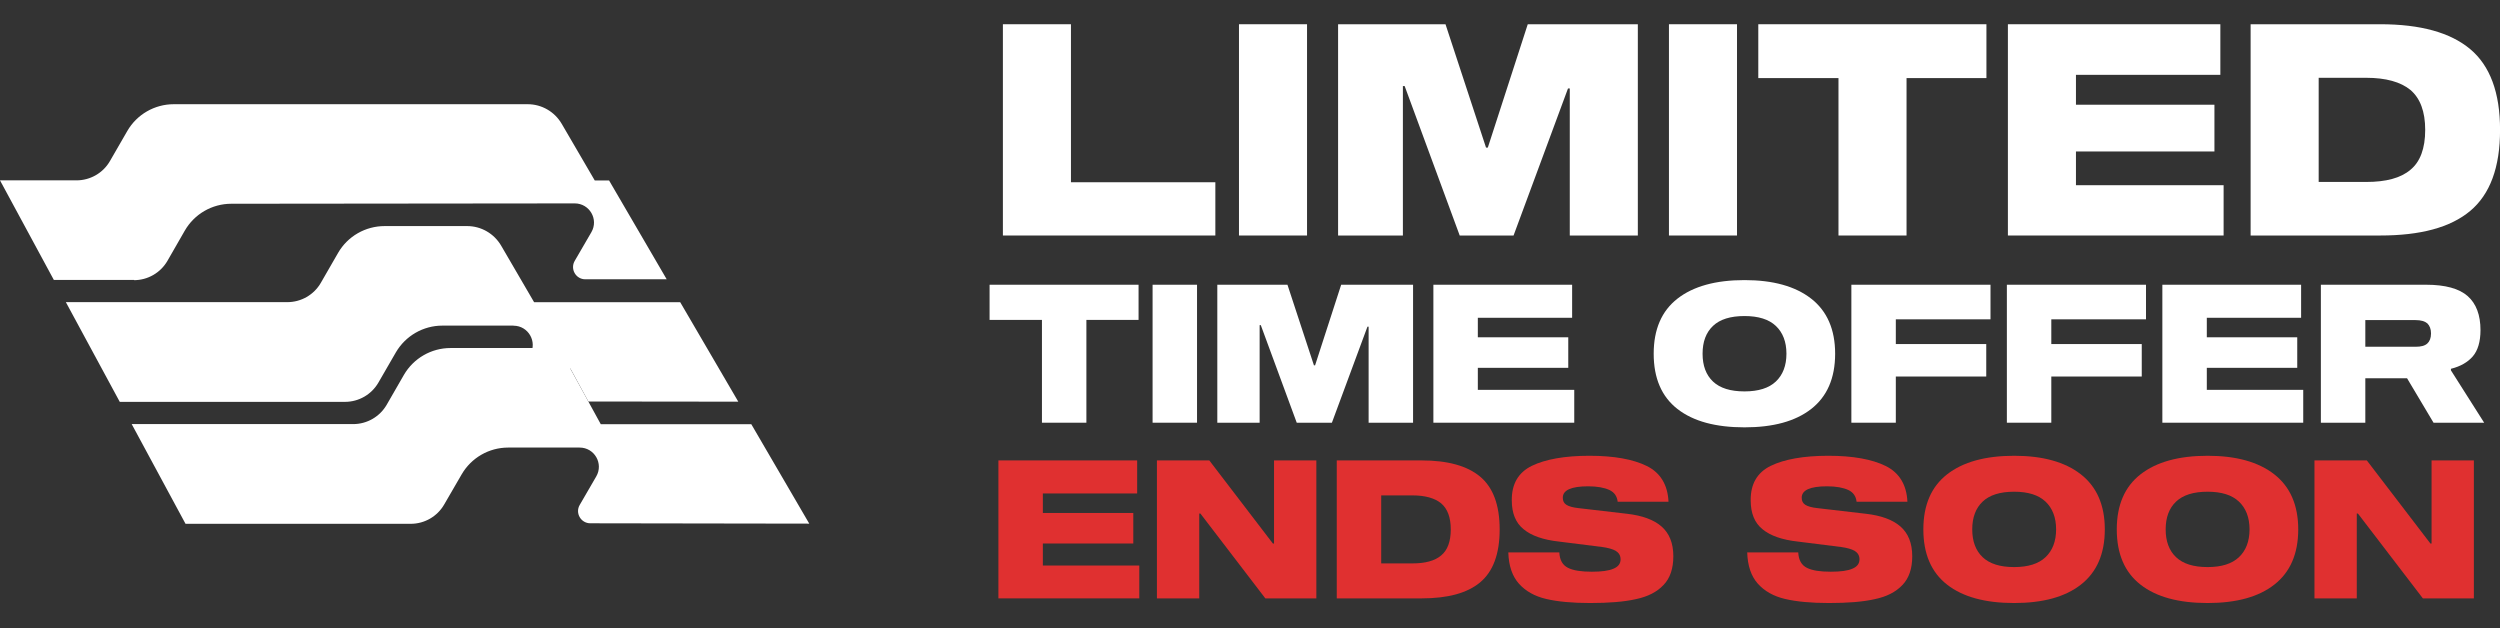
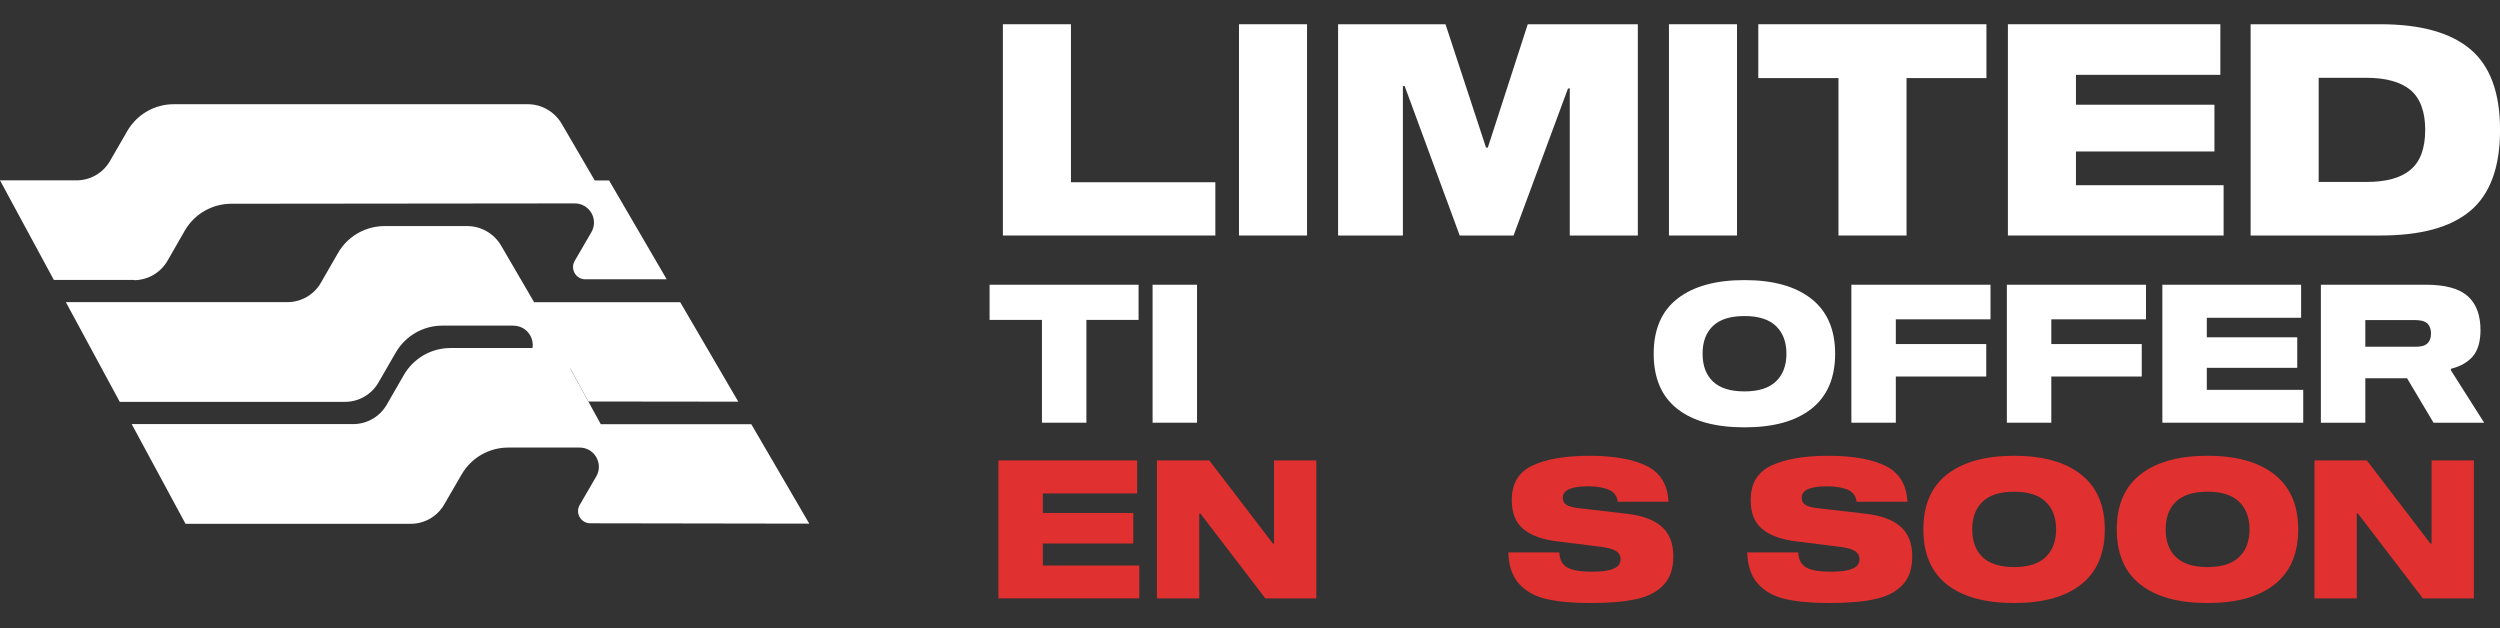
<svg xmlns="http://www.w3.org/2000/svg" width="414" height="104" viewBox="0 0 414 104" fill="none">
  <rect x="0" y="0" width="414" height="104" fill="#333333" stroke="none" />
  <g clip-path="url(#clip0_141_428)">
    <path d="M188.546 52.976H179.906V70H172.546V52.976H163.874V47.152H188.546V52.976Z" fill="white" />
    <path d="M190.868 70V47.152H198.228V70H190.868Z" fill="white" />
-     <path d="M234.003 70H226.643V54.096H226.451L220.563 70H214.739L208.787 53.84H208.595V70H201.587V47.152H213.203L217.587 60.496H217.779L222.099 47.152H234.003V70Z" fill="white" />
-     <path d="M244.728 55.856H259.704V60.912H244.728V64.56H260.696V70H237.368V47.152H260.344V52.624H244.728V55.856Z" fill="white" />
    <path d="M299.931 49.456C302.555 51.504 303.899 54.544 303.899 58.576C303.899 62.64 302.555 65.68 299.931 67.728C297.307 69.776 293.627 70.768 288.891 70.768C284.123 70.768 280.411 69.776 277.787 67.728C275.163 65.68 273.851 62.64 273.851 58.576C273.851 54.544 275.163 51.504 277.787 49.456C280.411 47.408 284.123 46.384 288.891 46.384C293.627 46.384 297.307 47.408 299.931 49.456ZM294.075 63.184C295.227 62.096 295.835 60.56 295.835 58.576C295.835 56.592 295.227 55.056 294.075 53.968C292.923 52.88 291.195 52.336 288.891 52.336C286.555 52.336 284.827 52.88 283.675 53.968C282.523 55.056 281.947 56.592 281.947 58.576C281.947 60.56 282.523 62.096 283.675 63.184C284.827 64.272 286.555 64.816 288.891 64.816C291.195 64.816 292.923 64.272 294.075 63.184Z" fill="white" />
    <path d="M313.947 52.88V56.976H328.923V62.352H313.947V70H306.587V47.152H329.627V52.88H313.947Z" fill="white" />
    <path d="M339.697 52.88V56.976H354.673V62.352H339.697V70H332.337V47.152H355.377V52.88H339.697Z" fill="white" />
    <path d="M365.447 55.856H380.423V60.912H365.447V64.56H381.415V70H358.087V47.152H381.063V52.624H365.447V55.856Z" fill="white" />
    <path d="M411.377 70H402.993L398.609 62.64H391.697V70H384.337V47.152H401.777C404.945 47.152 407.249 47.792 408.657 49.04C410.065 50.288 410.769 52.176 410.769 54.672C410.769 56.592 410.321 58.064 409.489 59.024C408.657 59.984 407.441 60.688 405.873 61.072V61.328L411.377 70ZM401.969 56.88C402.353 56.528 402.577 55.984 402.577 55.216C402.577 54.48 402.353 53.936 401.969 53.552C401.553 53.2 400.913 53.008 400.017 53.008H391.697V57.424H400.017C400.913 57.424 401.553 57.264 401.969 56.88Z" fill="white" />
    <path d="M172.697 84.948H187.673V90.004H172.697V93.652H188.665V99.092H165.337V76.244H188.313V81.716H172.697V84.948Z" fill="#E03030" />
    <path d="M217.987 76.244V99.092H209.539L198.787 85.044H198.595V99.092H191.587V76.244H200.259L210.787 90.004H210.979V76.244H217.987Z" fill="#E03030" />
-     <path d="M245.112 78.932C247.256 80.724 248.344 83.636 248.344 87.668C248.344 91.732 247.256 94.644 245.112 96.436C242.968 98.228 239.736 99.092 235.384 99.092H221.368V76.244H235.384C239.736 76.244 242.968 77.14 245.112 78.932ZM228.728 82.036V93.3H233.88C235.992 93.3 237.592 92.884 238.648 91.988C239.704 91.124 240.248 89.684 240.248 87.668C240.248 85.684 239.704 84.244 238.648 83.348C237.592 82.484 235.992 82.036 233.88 82.036H228.728Z" fill="#E03030" />
    <path d="M266.512 81.14C265.68 80.756 264.496 80.532 262.992 80.532C260.176 80.532 258.8 81.172 258.8 82.42C258.8 82.964 258.992 83.348 259.408 83.604C259.824 83.86 260.496 84.052 261.424 84.148L269.392 85.076C271.952 85.364 273.872 86.068 275.152 87.188C276.432 88.308 277.104 89.94 277.104 92.116C277.104 94.164 276.56 95.764 275.472 96.884C274.384 98.036 272.88 98.804 270.896 99.22C268.912 99.668 266.384 99.86 263.312 99.86C260.368 99.86 257.968 99.636 256.048 99.188C254.128 98.74 252.624 97.876 251.536 96.66C250.448 95.444 249.84 93.716 249.776 91.476H258.224C258.288 92.756 258.768 93.588 259.664 94.036C260.56 94.484 261.872 94.676 263.6 94.676C265.232 94.676 266.448 94.516 267.216 94.164C267.984 93.844 268.368 93.332 268.368 92.628C268.368 91.988 268.08 91.54 267.568 91.22C267.056 90.932 266.288 90.708 265.296 90.58L258.16 89.684C255.568 89.396 253.616 88.724 252.304 87.636C250.992 86.58 250.352 84.98 250.352 82.868C250.32 80.148 251.44 78.228 253.68 77.14C255.92 76.052 259.12 75.476 263.216 75.476C267.28 75.476 270.448 76.052 272.72 77.172C274.96 78.292 276.176 80.276 276.304 83.092H267.888C267.792 82.196 267.344 81.524 266.512 81.14Z" fill="#E03030" />
    <path d="M306.075 81.14C305.243 80.756 304.059 80.532 302.555 80.532C299.739 80.532 298.363 81.172 298.363 82.42C298.363 82.964 298.555 83.348 298.971 83.604C299.387 83.86 300.059 84.052 300.987 84.148L308.955 85.076C311.515 85.364 313.435 86.068 314.715 87.188C315.995 88.308 316.667 89.94 316.667 92.116C316.667 94.164 316.123 95.764 315.035 96.884C313.947 98.036 312.443 98.804 310.459 99.22C308.475 99.668 305.947 99.86 302.875 99.86C299.931 99.86 297.531 99.636 295.611 99.188C293.691 98.74 292.187 97.876 291.099 96.66C290.011 95.444 289.403 93.716 289.339 91.476H297.787C297.851 92.756 298.331 93.588 299.227 94.036C300.123 94.484 301.435 94.676 303.163 94.676C304.795 94.676 306.011 94.516 306.779 94.164C307.547 93.844 307.931 93.332 307.931 92.628C307.931 91.988 307.643 91.54 307.131 91.22C306.619 90.932 305.851 90.708 304.859 90.58L297.723 89.684C295.131 89.396 293.179 88.724 291.867 87.636C290.555 86.58 289.915 84.98 289.915 82.868C289.883 80.148 291.003 78.228 293.243 77.14C295.483 76.052 298.683 75.476 302.779 75.476C306.843 75.476 310.011 76.052 312.283 77.172C314.523 78.292 315.739 80.276 315.867 83.092H307.451C307.355 82.196 306.907 81.524 306.075 81.14Z" fill="#E03030" />
    <path d="M344.588 78.548C347.212 80.596 348.556 83.636 348.556 87.668C348.556 91.732 347.212 94.772 344.588 96.82C341.964 98.868 338.284 99.86 333.548 99.86C328.78 99.86 325.068 98.868 322.444 96.82C319.82 94.772 318.508 91.732 318.508 87.668C318.508 83.636 319.82 80.596 322.444 78.548C325.068 76.5 328.78 75.476 333.548 75.476C338.284 75.476 341.964 76.5 344.588 78.548ZM338.732 92.276C339.884 91.188 340.492 89.652 340.492 87.668C340.492 85.684 339.884 84.148 338.732 83.06C337.58 81.972 335.852 81.428 333.548 81.428C331.212 81.428 329.484 81.972 328.332 83.06C327.18 84.148 326.604 85.684 326.604 87.668C326.604 89.652 327.18 91.188 328.332 92.276C329.484 93.364 331.212 93.908 333.548 93.908C335.852 93.908 337.58 93.364 338.732 92.276Z" fill="#E03030" />
    <path d="M376.619 78.548C379.243 80.596 380.587 83.636 380.587 87.668C380.587 91.732 379.243 94.772 376.619 96.82C373.995 98.868 370.315 99.86 365.579 99.86C360.811 99.86 357.099 98.868 354.475 96.82C351.851 94.772 350.539 91.732 350.539 87.668C350.539 83.636 351.851 80.596 354.475 78.548C357.099 76.5 360.811 75.476 365.579 75.476C370.315 75.476 373.995 76.5 376.619 78.548ZM370.763 92.276C371.915 91.188 372.523 89.652 372.523 87.668C372.523 85.684 371.915 84.148 370.763 83.06C369.611 81.972 367.883 81.428 365.579 81.428C363.243 81.428 361.515 81.972 360.363 83.06C359.211 84.148 358.635 85.684 358.635 87.668C358.635 89.652 359.211 91.188 360.363 92.276C361.515 93.364 363.243 93.908 365.579 93.908C367.883 93.908 369.611 93.364 370.763 92.276Z" fill="#E03030" />
-     <path d="M409.674 76.244V99.092H401.226L390.474 85.044H390.282V99.092H383.274V76.244H391.946L402.474 90.004H402.666V76.244H409.674Z" fill="#E03030" />
+     <path d="M409.674 76.244V99.092H401.226L390.474 85.044H390.282V99.092H383.274V76.244H391.946L402.474 90.004H402.666V76.244H409.674" fill="#E03030" />
    <path d="M166.08 39V4.014H177.35V30.18H201.262V39H166.08Z" fill="white" />
    <path d="M205.175 39V4.014H216.445V39H205.175Z" fill="white" />
    <path d="M271.225 39H259.955V14.647H259.661L250.645 39H241.727L232.613 14.255H232.319V39H221.588V4.014H239.375L246.088 24.447H246.382L252.997 4.014H271.225V39Z" fill="white" />
    <path d="M276.378 39V4.014H287.648V39H276.378Z" fill="white" />
    <path d="M328.953 12.932H315.723V39H304.453V12.932H291.174V4.014H328.953V12.932Z" fill="white" />
    <path d="M343.778 17.342H366.71V25.084H343.778V30.67H368.229V39H332.508V4.014H367.69V12.393H343.778V17.342Z" fill="white" />
    <path d="M409.061 8.13C412.344 10.874 414.01 15.333 414.01 21.507C414.01 27.73 412.344 32.189 409.061 34.933C405.778 37.677 400.829 39 394.165 39H372.703V4.014H394.165C400.829 4.014 405.778 5.386 409.061 8.13ZM383.973 12.883V30.131H391.862C395.096 30.131 397.546 29.494 399.163 28.122C400.78 26.799 401.613 24.594 401.613 21.507C401.613 18.469 400.78 16.264 399.163 14.892C397.546 13.569 395.096 12.883 391.862 12.883H383.973Z" fill="white" />
    <path d="M22.204 46.352H8.914L0 29.868H12.661C14.944 29.868 17.067 28.655 18.208 26.668L21.077 21.699C22.658 18.952 25.6 17.257 28.776 17.257H87.382C89.709 17.257 91.846 18.499 93.017 20.501L98.491 29.883H100.862L110.405 46.25H96.925C95.359 46.25 94.392 44.555 95.168 43.21L97.935 38.446C99.164 36.327 97.627 33.682 95.168 33.682L38.304 33.741C35.114 33.741 32.172 35.45 30.591 38.212L27.737 43.181C26.595 45.168 24.473 46.396 22.189 46.396L22.204 46.352Z" fill="white" />
    <path d="M85.04 53.922H73.257C70.081 53.922 67.154 55.617 65.558 58.349L62.66 63.362C61.519 65.335 59.411 66.548 57.128 66.548H19.833L10.905 50.035H47.584C49.868 50.035 51.99 48.822 53.132 46.834L55.986 41.88C57.567 39.133 60.509 37.438 63.7 37.438H77.356C79.683 37.438 81.82 38.68 82.991 40.682L88.45 50.049H112.645L122.261 66.518L97.437 66.489L94.466 61.053L87.47 59.285L87.792 58.715C89.021 56.596 87.484 53.936 85.04 53.936V53.922Z" fill="white" />
    <path d="M74.604 57.633C71.427 57.633 68.486 59.328 66.89 62.076L64.036 67.03C62.894 69.002 60.786 70.23 58.489 70.23H21.809L30.723 86.743H68.017C70.3 86.743 72.408 85.53 73.55 83.557L76.448 78.56C78.043 75.812 80.971 74.117 84.147 74.117H95.988C98.447 74.117 99.969 76.777 98.74 78.896L96.003 83.616C95.212 84.96 96.193 86.656 97.759 86.656L134.014 86.714L124.413 70.245H99.486L94.436 61.024C93.295 58.934 91.099 57.633 88.713 57.633H74.589H74.604Z" fill="white" />
  </g>
  <defs>
    <clipPath id="clip0_141_428">
      <rect width="414" height="104" fill="white" />
    </clipPath>
  </defs>
</svg>